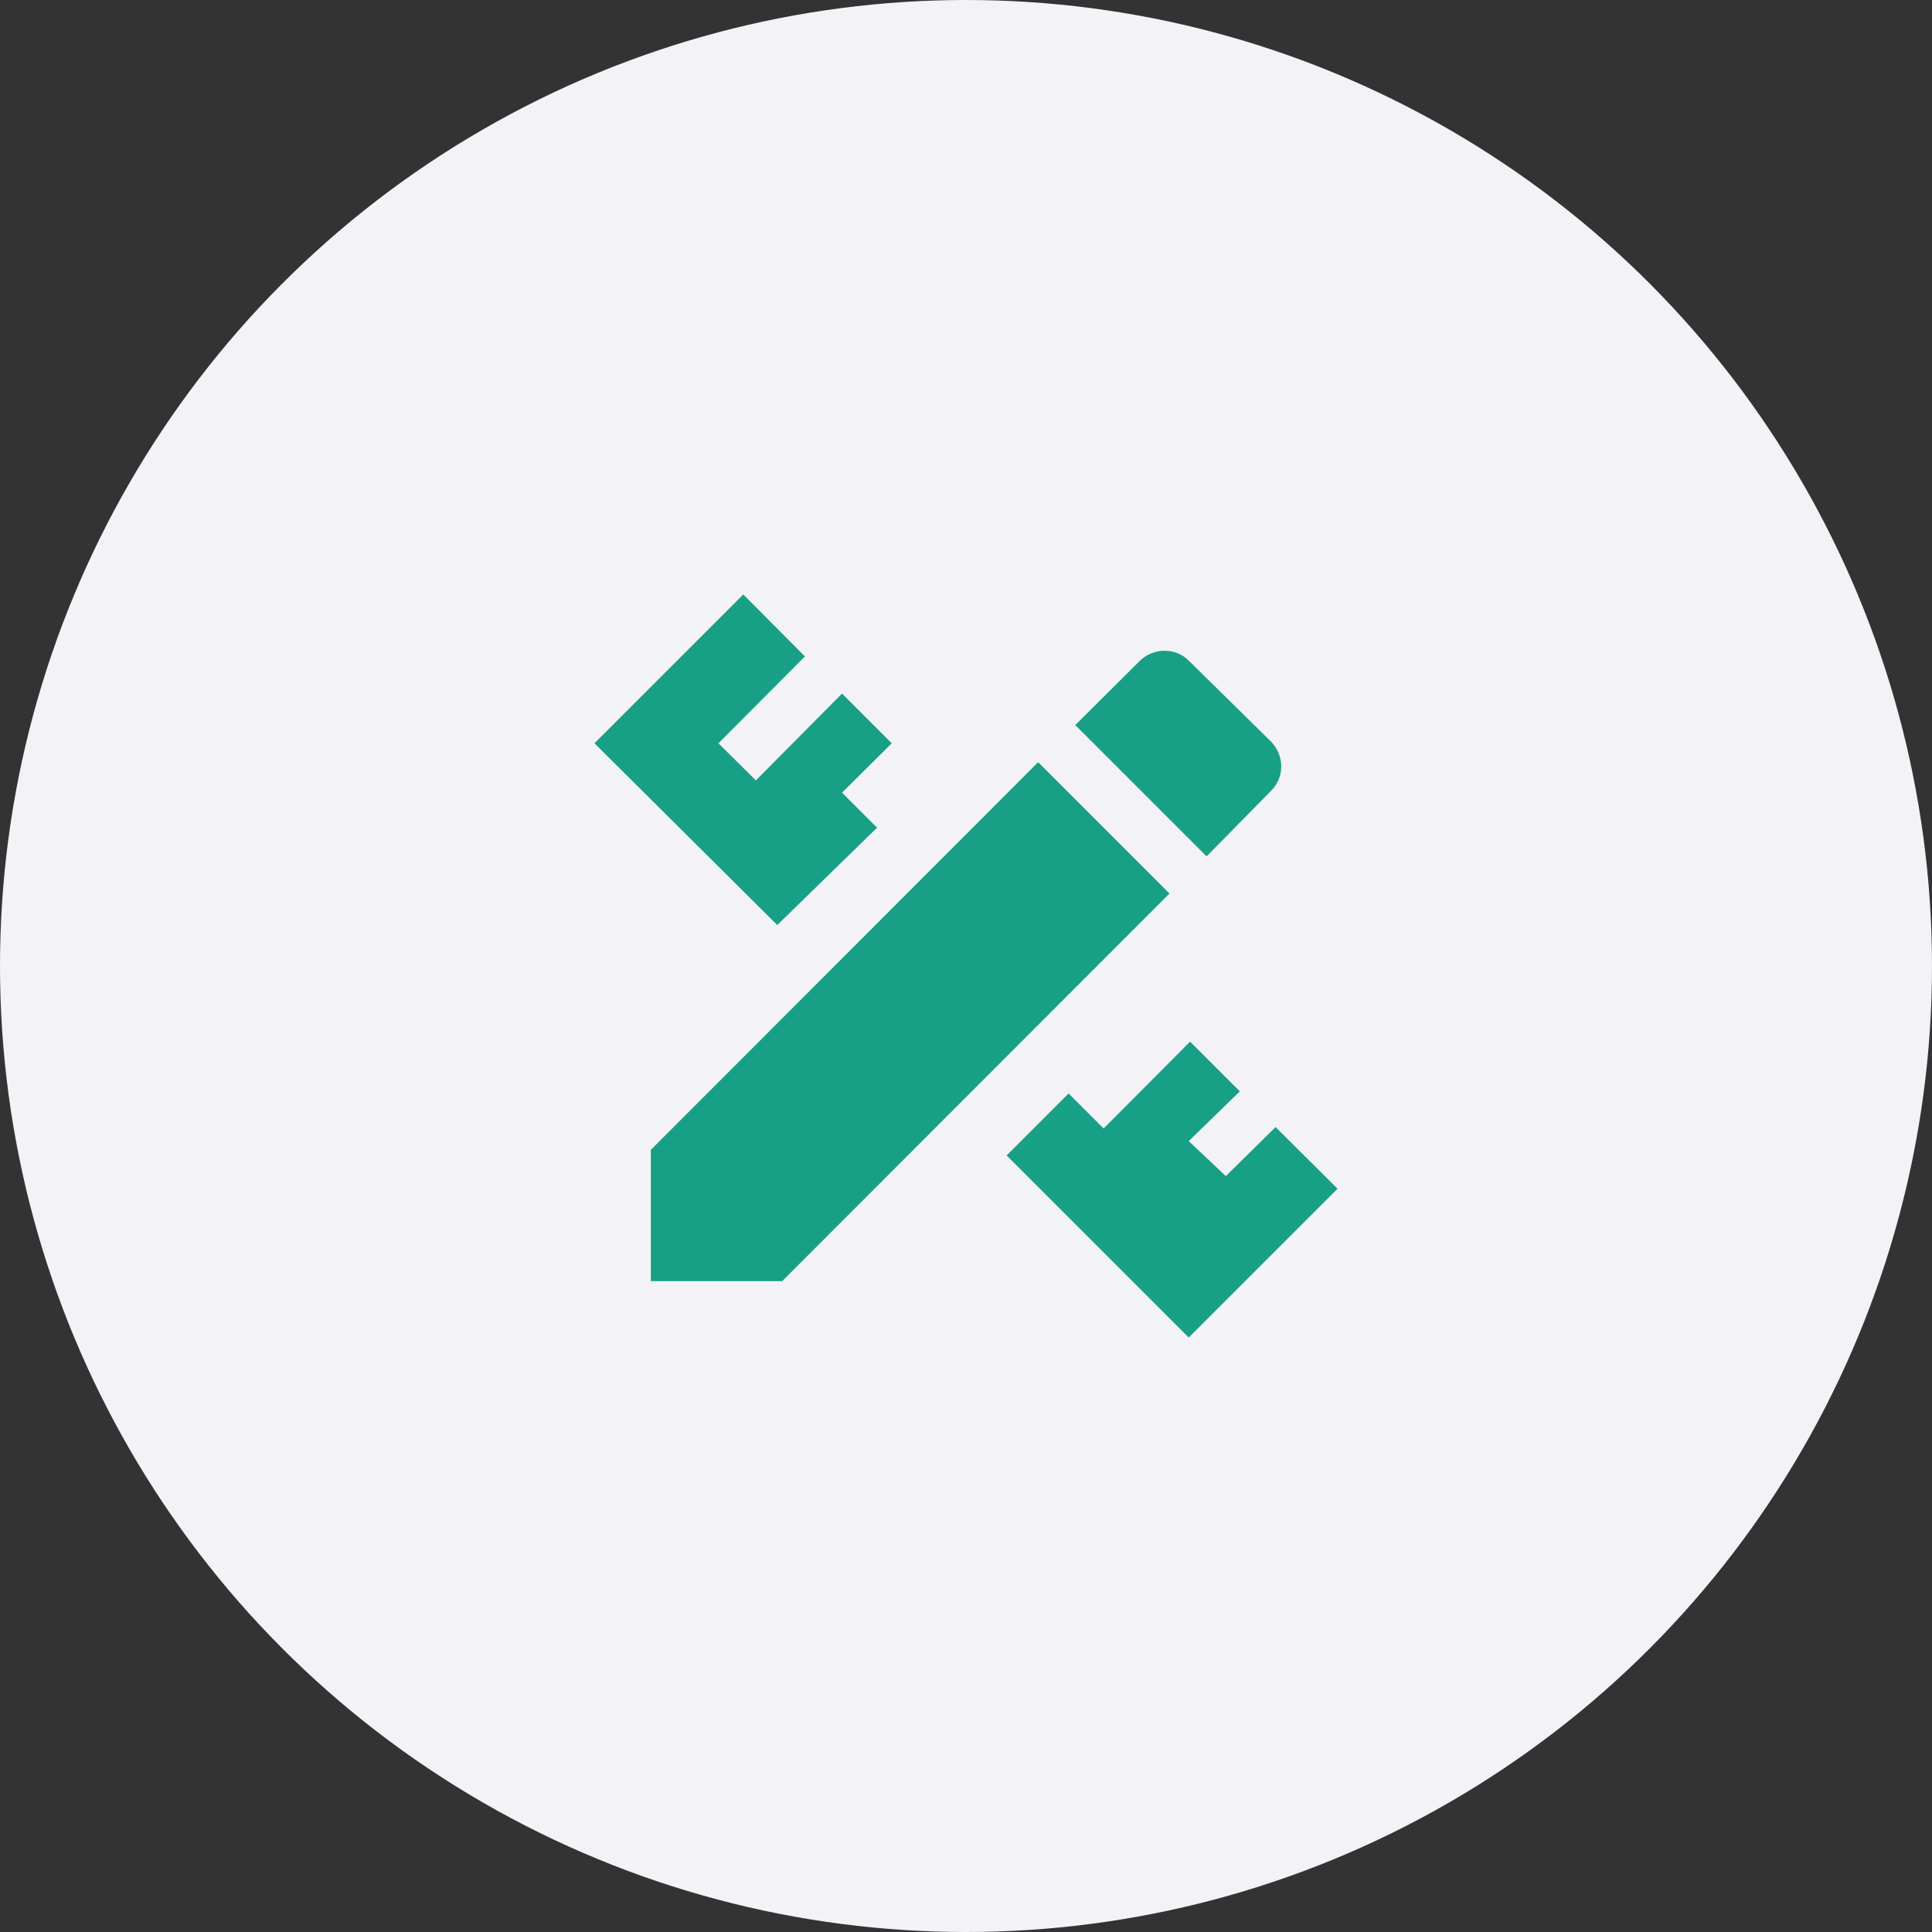
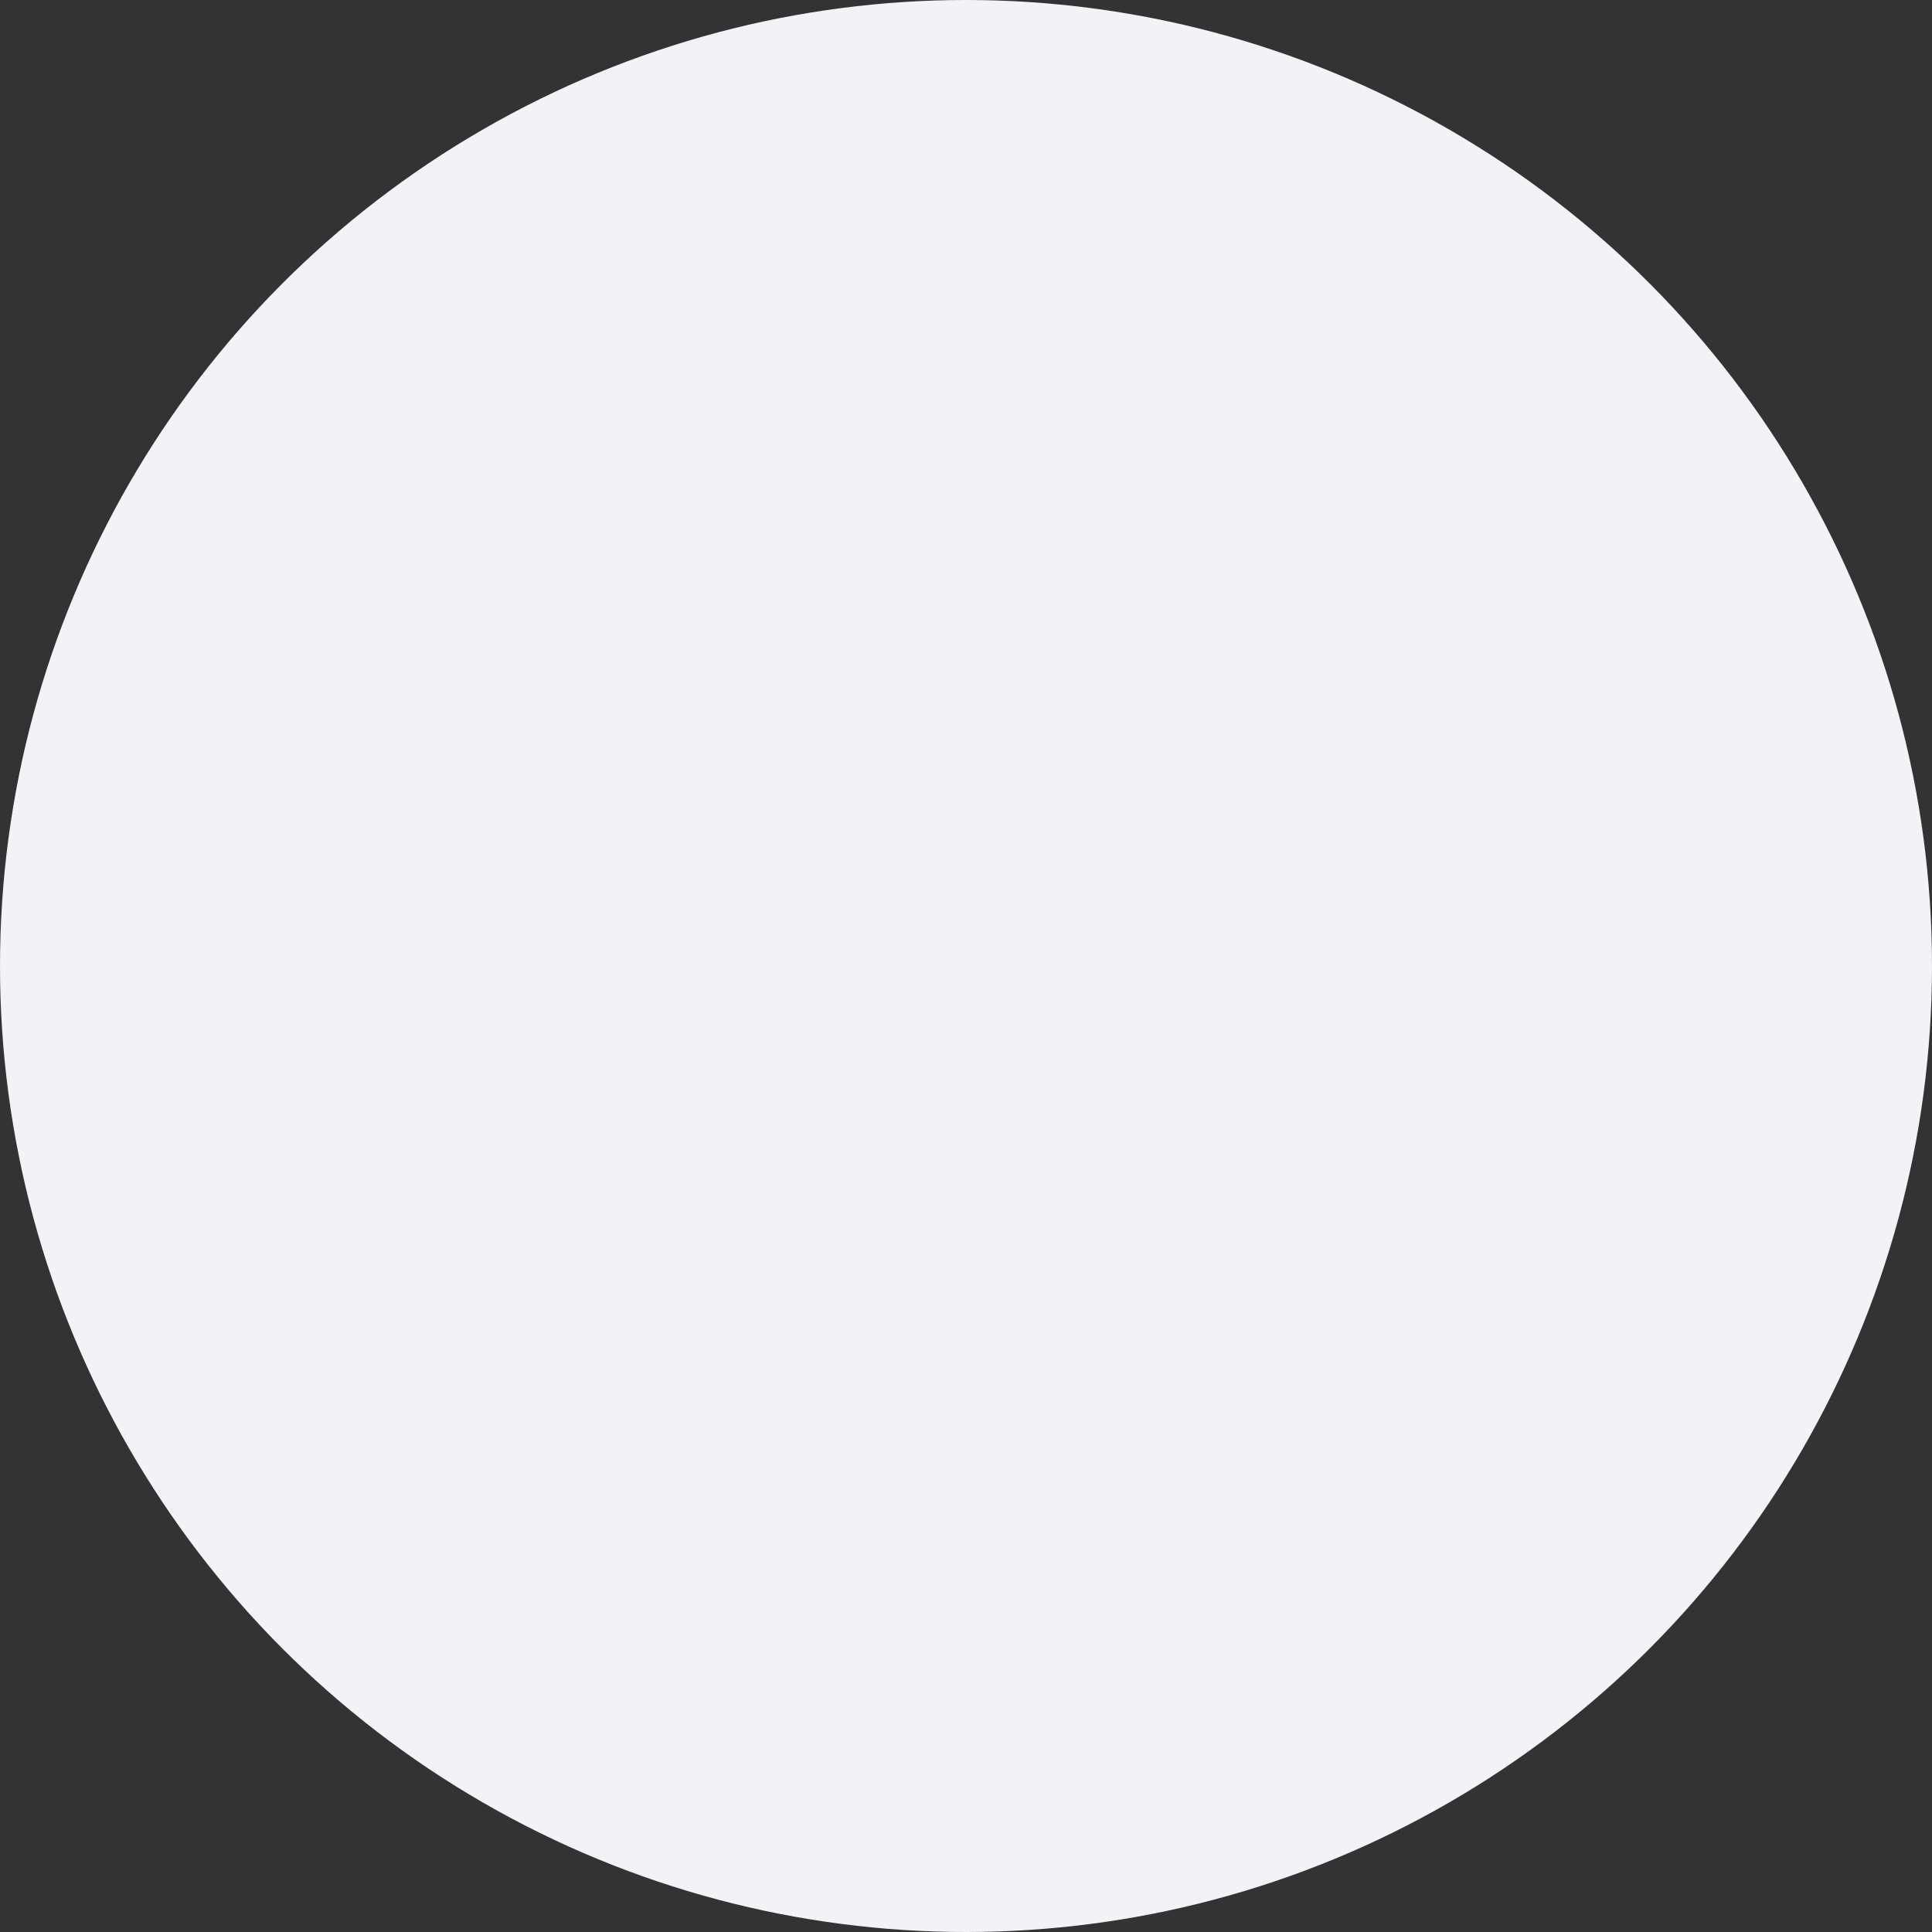
<svg xmlns="http://www.w3.org/2000/svg" width="65" height="65" viewBox="0 0 65 65" fill="none">
  <rect x="0" y="0" width="65" height="65" fill="#333333" stroke="none" />
  <g clip-path="url(#clip0_1141_152)">
    <circle cx="32.5" cy="32.5" r="32.5" fill="#F2F2F7" />
-     <path d="M21.897 38.685V43.103H26.315L39.345 30.061L34.927 25.643L21.897 38.685ZM45 39.993L39.993 45L33.867 38.874L35.952 36.788L37.13 37.967L40.04 35.045L41.713 36.718L39.993 38.391L41.242 39.569L42.915 37.919L45 39.993ZM26.15 31.122L20 25.007L25.007 20L27.081 22.085L24.171 25.007L25.431 26.256L28.329 23.334L30.002 25.007L28.329 26.668L29.508 27.846L26.15 31.122ZM42.761 26.609C43.221 26.15 43.221 25.431 42.761 24.948L40.005 22.238C39.569 21.779 38.803 21.779 38.343 22.238L36.176 24.394L40.594 28.812L42.761 26.609Z" fill="#17A086" />
  </g>
  <defs>
    <clipPath id="clip0_1141_152">
      <rect width="65" height="65" fill="white" />
    </clipPath>
  </defs>
</svg>